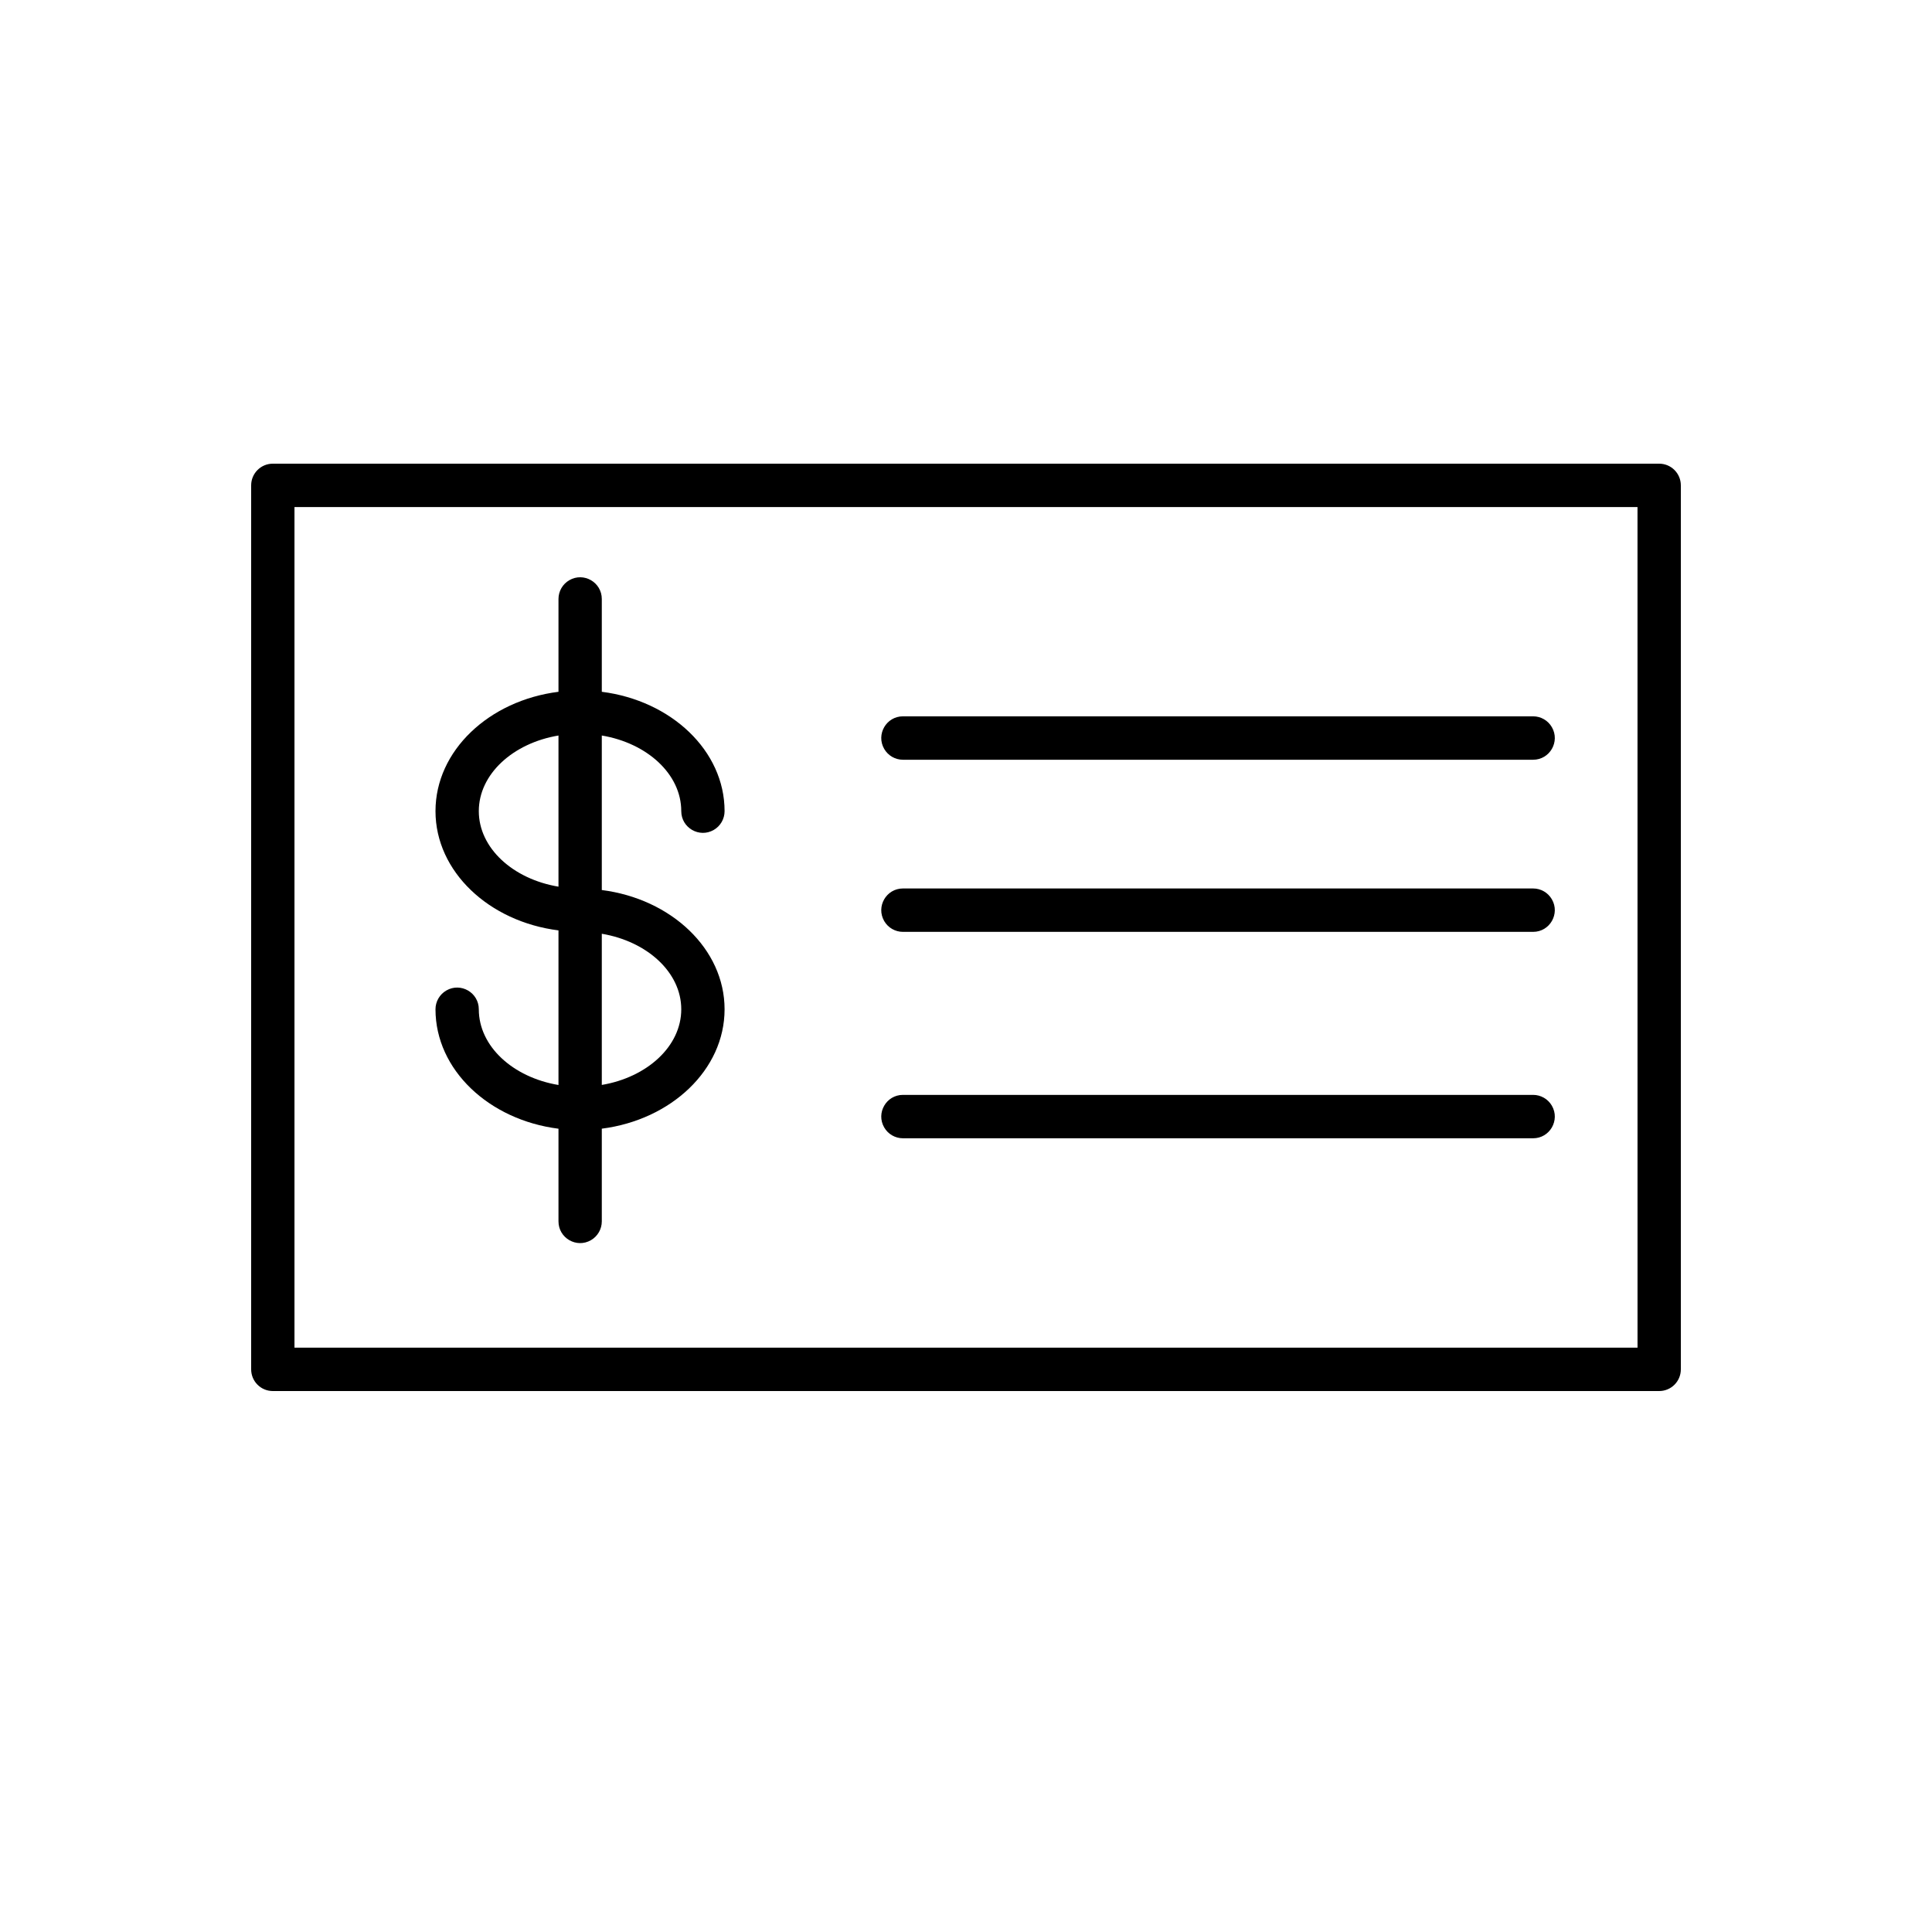
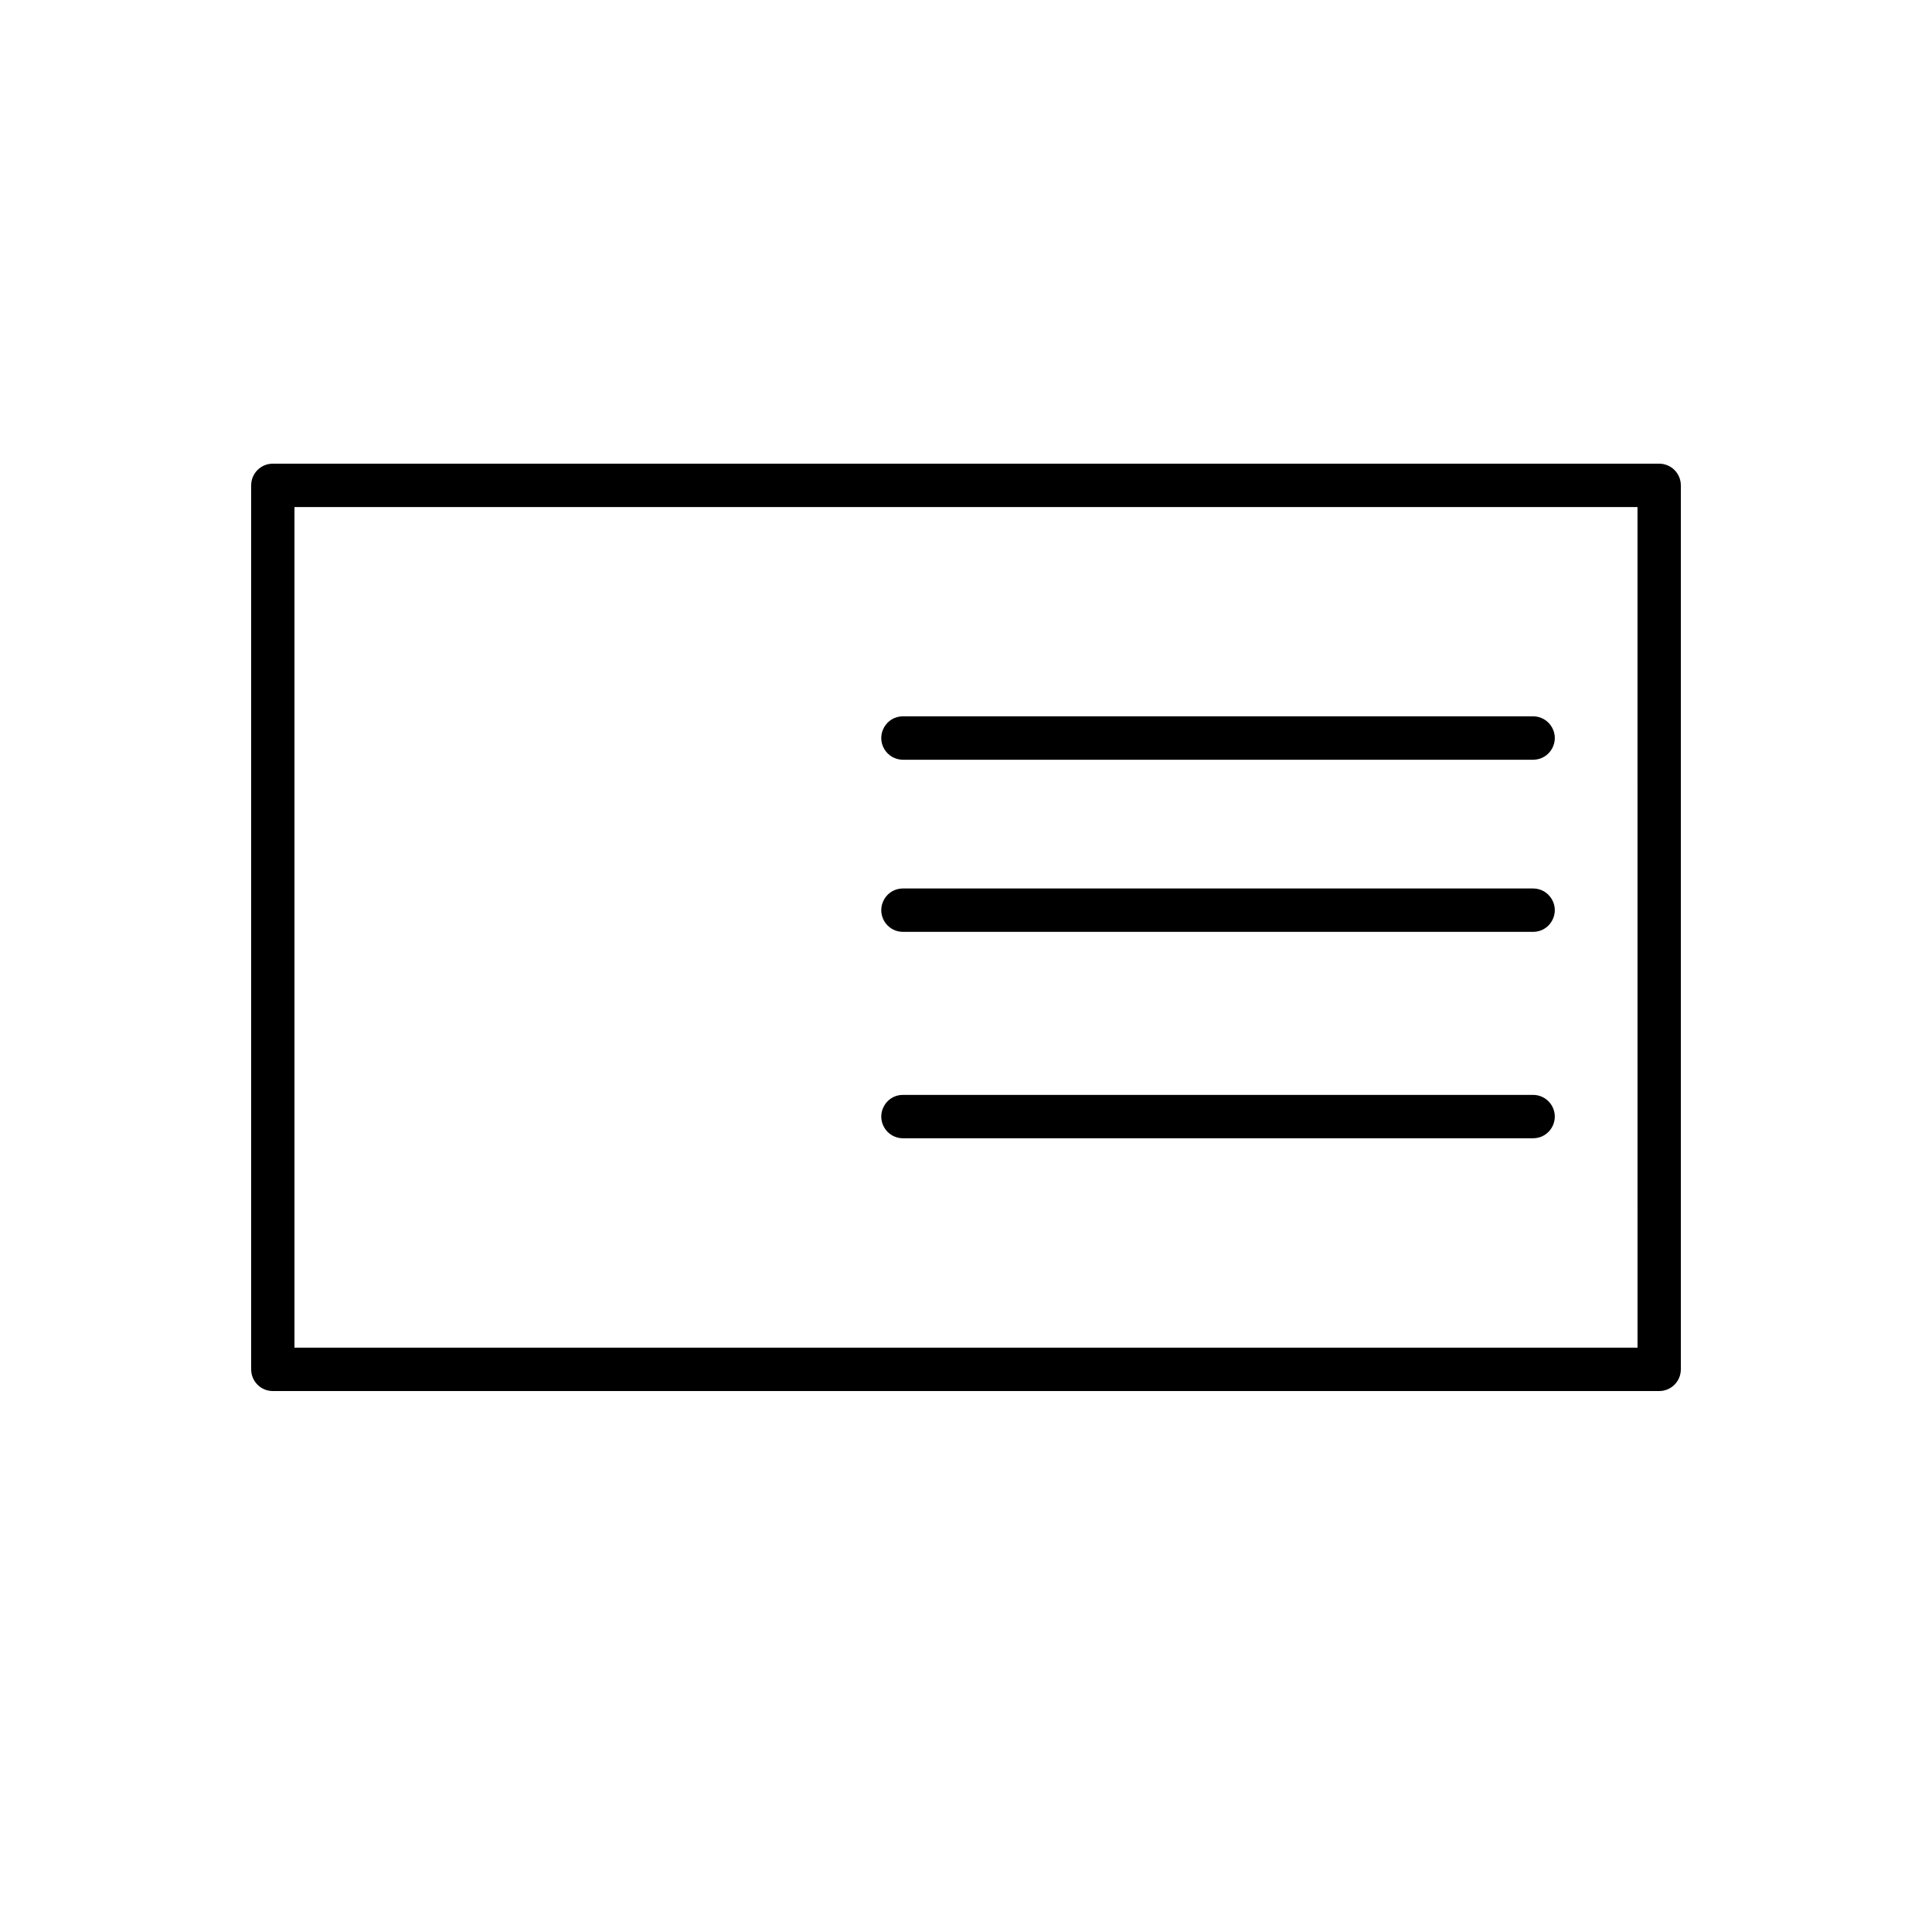
<svg xmlns="http://www.w3.org/2000/svg" viewBox="0 0 100.00 100.00" data-guides="{&quot;vertical&quot;:[],&quot;horizontal&quot;:[]}">
  <defs />
-   <path fill="rgb(0, 0, 0)" stroke="none" fill-opacity="1" stroke-width="1" stroke-opacity="1" color="rgb(51, 51, 51)" fill-rule="evenodd" id="tSvgcfe934b922" title="Path 4" d="M24.783 52.241C24.783 51.376 23.849 50.836 23.102 51.268C22.755 51.469 22.541 51.839 22.541 52.241C22.541 55.374 25.311 57.969 28.907 58.422C28.907 60.02 28.907 61.619 28.907 63.218C28.907 64.083 29.841 64.623 30.588 64.191C30.935 63.99 31.149 63.619 31.149 63.218C31.149 61.619 31.149 60.019 31.149 58.42C34.741 57.962 37.504 55.37 37.504 52.241C37.504 49.115 34.74 46.525 31.149 46.068C31.149 43.402 31.149 40.736 31.149 38.07C33.498 38.464 35.262 40.068 35.262 41.984C35.262 42.849 36.196 43.389 36.944 42.957C37.291 42.757 37.504 42.386 37.504 41.984C37.504 38.855 34.74 36.262 31.149 35.807C31.149 34.206 31.149 32.605 31.149 31.004C31.149 30.139 30.215 29.599 29.468 30.031C29.121 30.232 28.907 30.603 28.907 31.004C28.907 32.605 28.907 34.206 28.907 35.807C25.31 36.261 22.541 38.854 22.541 41.984C22.541 45.112 25.31 47.704 28.907 48.157C28.907 50.824 28.907 53.492 28.907 56.159C26.553 55.766 24.783 54.16 24.783 52.241ZM35.262 52.241C35.262 54.155 33.498 55.759 31.149 56.156C31.149 53.547 31.149 50.939 31.149 48.331C33.498 48.727 35.262 50.328 35.262 52.241ZM24.783 41.984C24.783 40.068 26.552 38.463 28.907 38.07C28.907 40.678 28.907 43.286 28.907 45.894C26.552 45.501 24.783 43.898 24.783 41.984Z" style="" />
  <path fill="rgb(0, 0, 0)" stroke="none" fill-opacity="1" stroke-width="1" stroke-opacity="1" color="rgb(51, 51, 51)" fill-rule="evenodd" id="tSvg7824f4a72f" title="Path 5" d="M85.879 24C61.96 24 38.04 24 14.121 24C13.501 24 13 24.502 13 25.123C13 40.374 13 55.626 13 70.877C13 71.498 13.501 72 14.121 72C38.04 72 61.96 72 85.879 72C86.499 72 87 71.498 87 70.877C87 55.626 87 40.374 87 25.123C87 24.502 86.498 24 85.879 24ZM84.758 69.754C61.586 69.754 38.414 69.754 15.242 69.754C15.242 55.251 15.242 40.749 15.242 26.246C38.414 26.246 61.586 26.246 84.757 26.246C84.757 40.749 84.757 55.251 84.758 69.754Z" style="" />
  <path fill="rgb(0, 0, 0)" stroke="none" fill-opacity="1" stroke-width="1" stroke-opacity="1" color="rgb(51, 51, 51)" fill-rule="evenodd" id="tSvg44410451c8" title="Path 6" d="M46.736 39.324C57.609 39.324 68.481 39.324 79.354 39.324C80.217 39.324 80.757 38.388 80.325 37.639C80.125 37.291 79.755 37.077 79.354 37.077C68.481 37.077 57.609 37.077 46.736 37.077C45.873 37.077 45.334 38.013 45.765 38.762C45.965 39.11 46.336 39.324 46.736 39.324ZM46.736 48.233C57.609 48.233 68.481 48.233 79.354 48.233C80.217 48.233 80.757 47.297 80.325 46.549C80.125 46.201 79.755 45.987 79.354 45.987C68.481 45.987 57.609 45.987 46.736 45.987C45.873 45.987 45.334 46.923 45.765 47.672C45.965 48.019 46.336 48.233 46.736 48.233ZM46.736 58.917C57.609 58.917 68.481 58.917 79.354 58.917C80.217 58.917 80.757 57.981 80.325 57.232C80.125 56.885 79.755 56.671 79.354 56.671C68.481 56.671 57.609 56.671 46.736 56.671C45.873 56.671 45.334 57.607 45.765 58.355C45.965 58.703 46.336 58.917 46.736 58.917Z" style="" />
</svg>